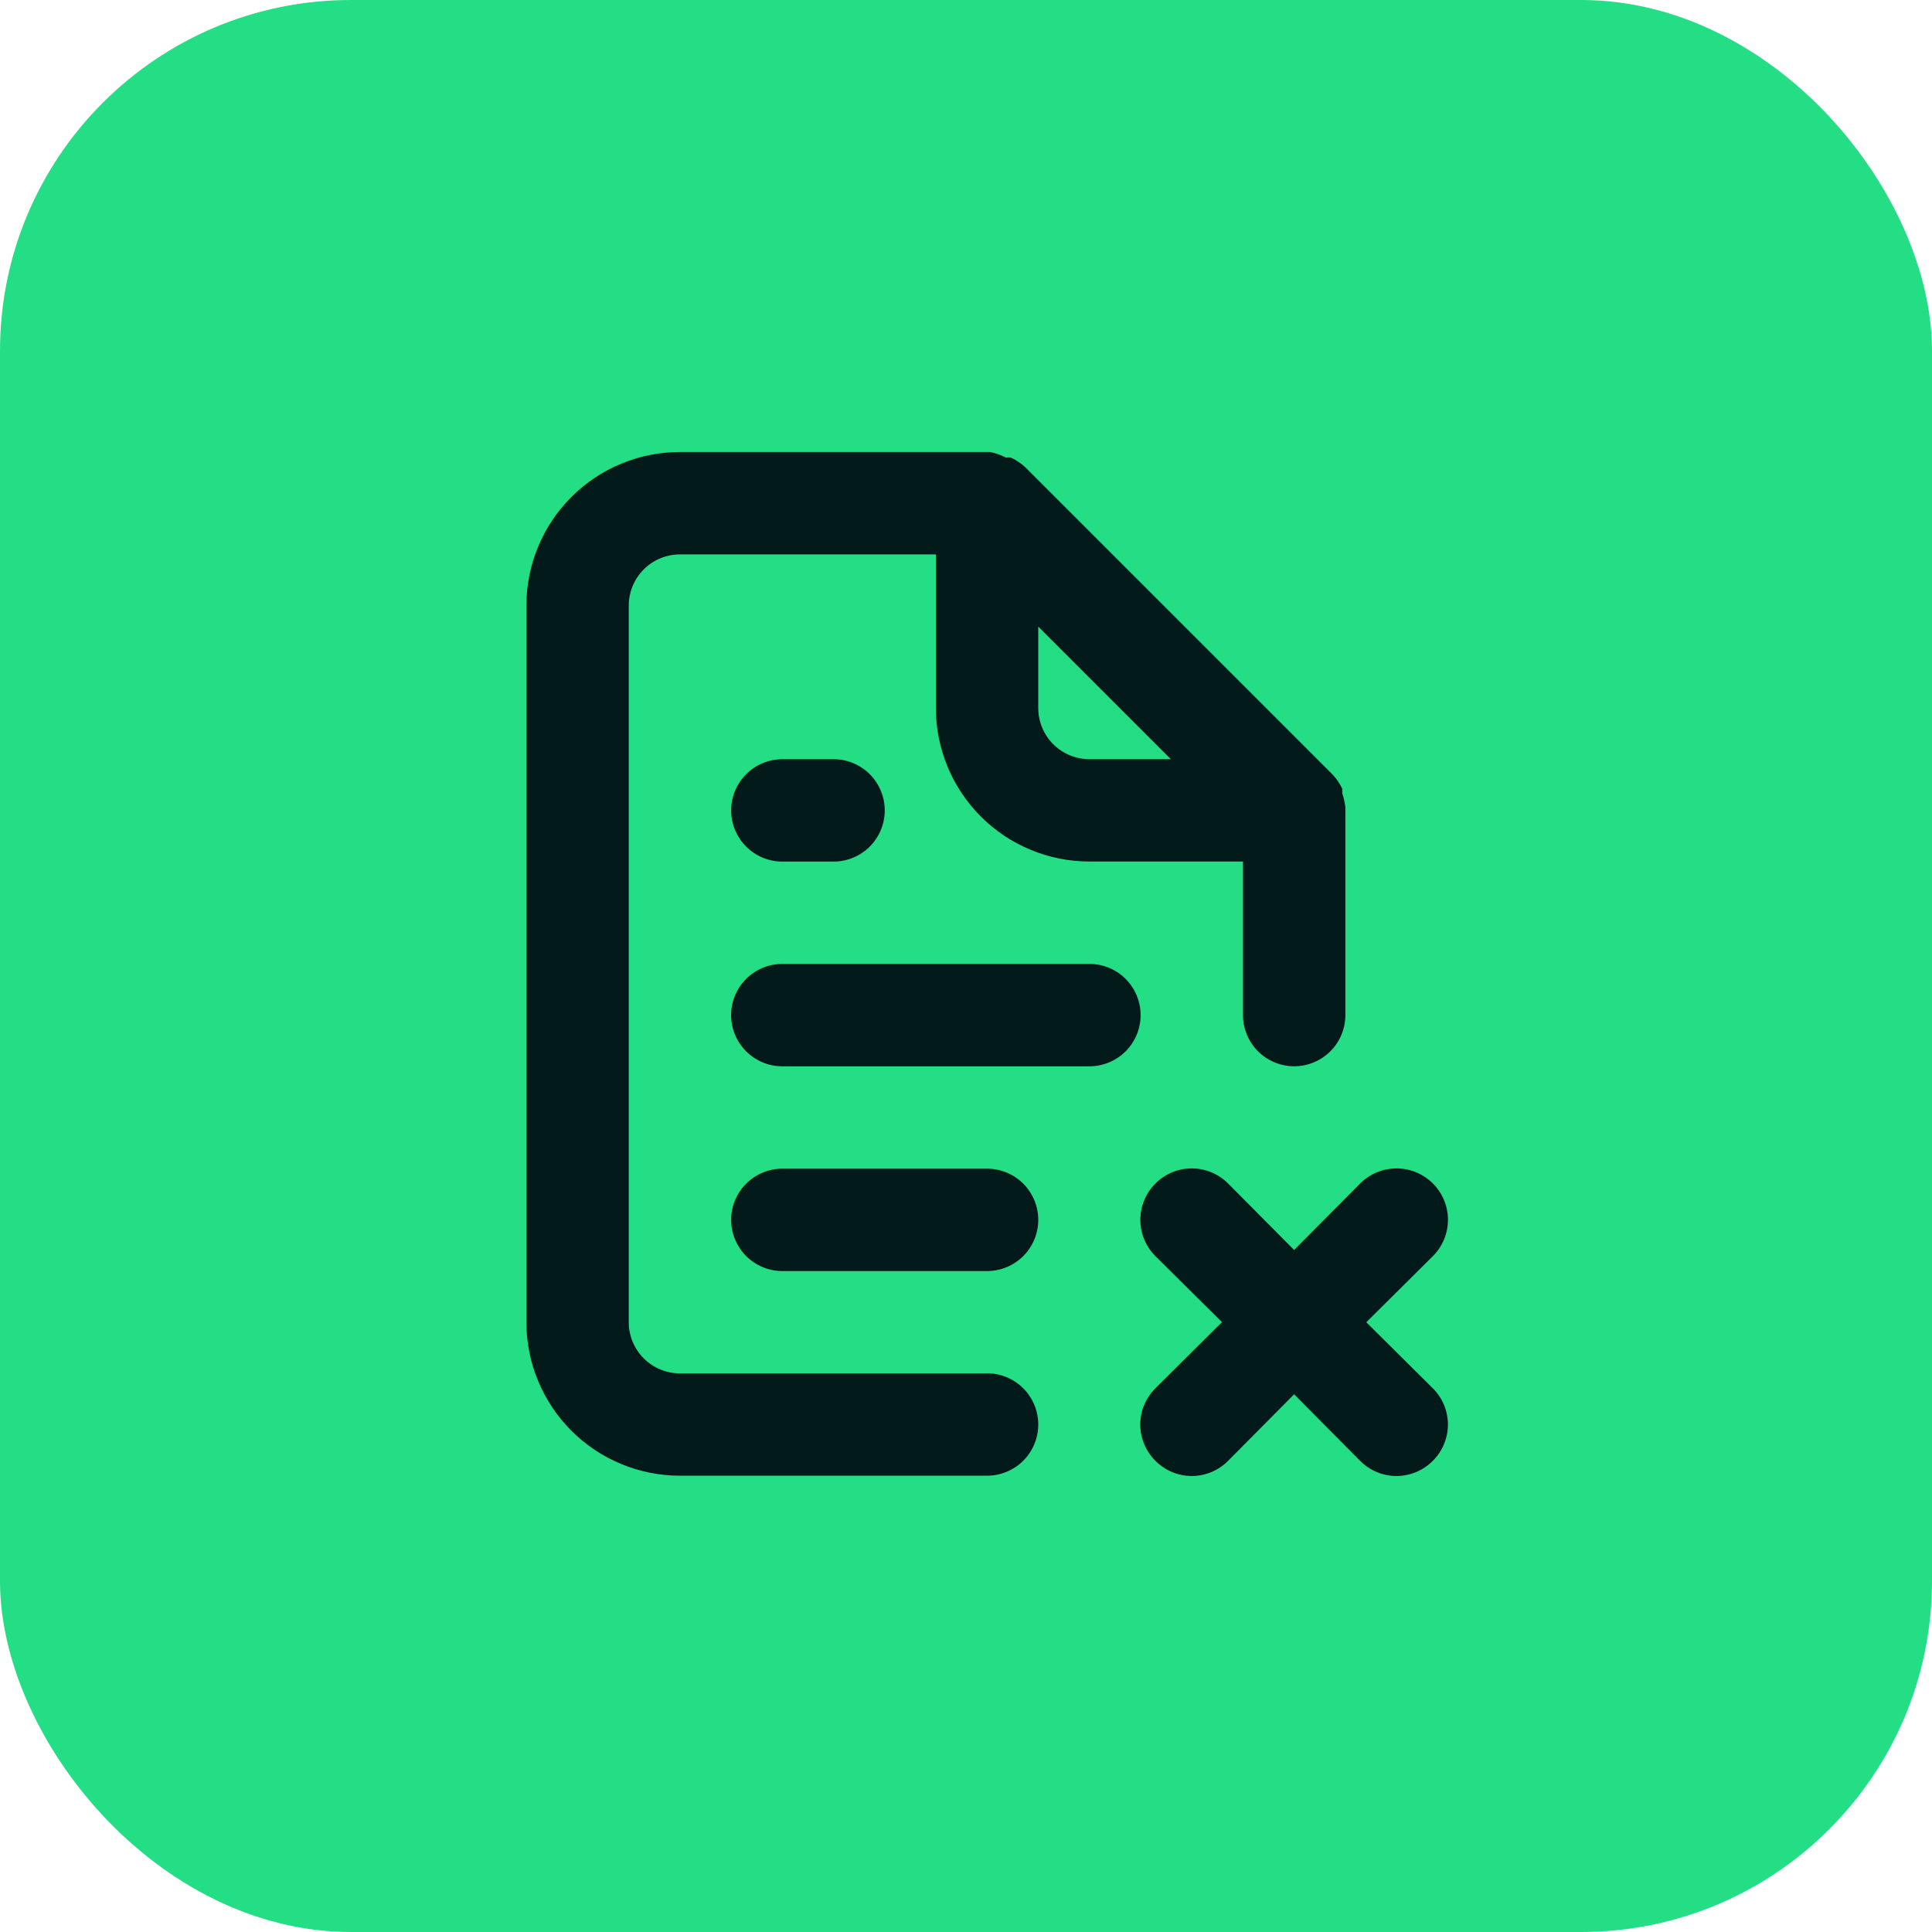
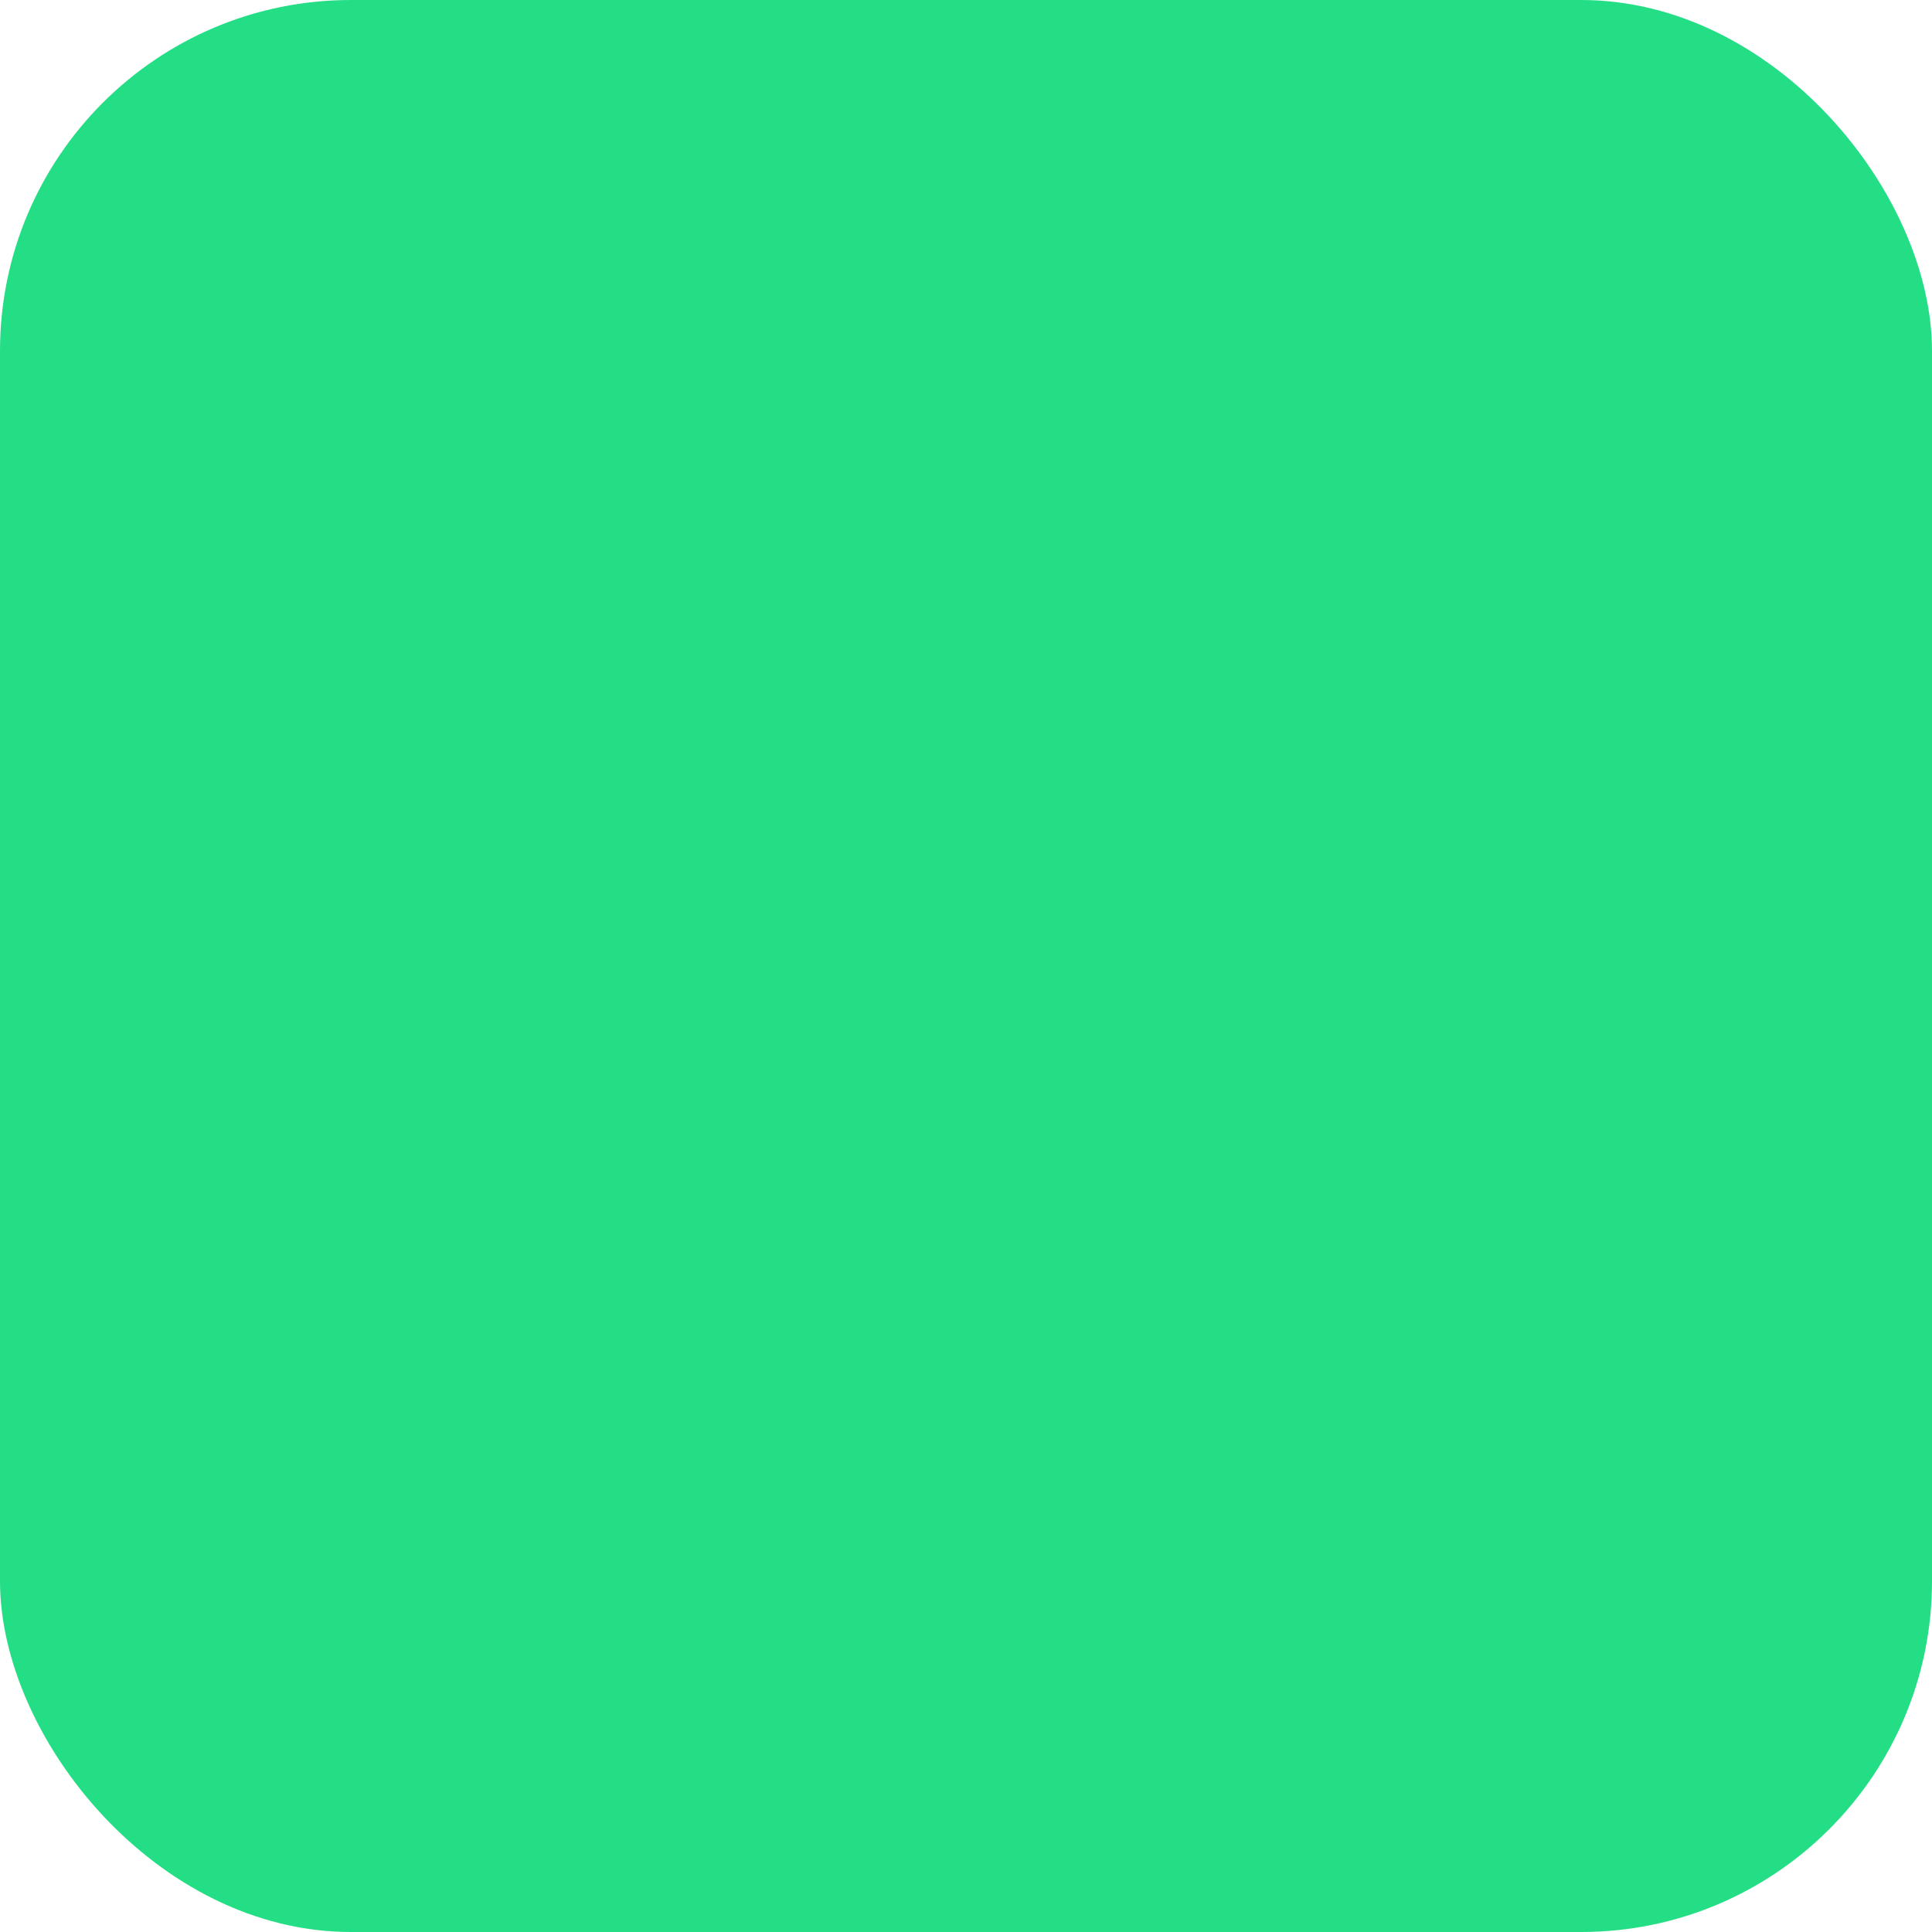
<svg xmlns="http://www.w3.org/2000/svg" id="Layer_1" version="1.1" viewBox="0 0 500 500">
  <rect width="500" height="500" rx="90.81" ry="90.81" style="fill: #24de85;" />
-   <path d="M281.94,249.46h-79.48c-3.51,0-6.88,1.4-9.37,3.88-2.48,2.48-3.88,5.85-3.88,9.37s1.4,6.88,3.88,9.37c2.48,2.48,5.85,3.88,9.37,3.88h79.48c3.51,0,6.88-1.4,9.37-3.88,2.48-2.48,3.88-5.85,3.88-9.37s-1.4-6.88-3.88-9.37c-2.48-2.48-5.85-3.88-9.37-3.88ZM353.61,342.18l17.22-17.09c2.49-2.49,3.9-5.88,3.9-9.41s-1.4-6.91-3.9-9.4-5.88-3.9-9.41-3.9-6.91,1.4-9.41,3.9l-17.09,17.22-17.09-17.22c-2.49-2.49-5.88-3.9-9.4-3.9s-6.91,1.4-9.41,3.9c-2.49,2.49-3.9,5.88-3.9,9.4s1.4,6.91,3.9,9.41l17.22,17.09-17.22,17.09c-1.24,1.23-2.23,2.7-2.9,4.31-.67,1.61-1.02,3.35-1.02,5.09s.35,3.48,1.02,5.09c.67,1.61,1.66,3.08,2.9,4.31,1.23,1.24,2.7,2.23,4.31,2.9,1.61.67,3.35,1.02,5.09,1.02s3.48-.35,5.09-1.02c1.61-.67,3.08-1.66,4.31-2.9l17.09-17.22,17.09,17.22c1.23,1.24,2.7,2.23,4.31,2.9,1.61.67,3.35,1.02,5.09,1.02s3.48-.35,5.09-1.02c1.61-.67,3.08-1.66,4.31-2.9,1.24-1.23,2.23-2.7,2.9-4.31.67-1.61,1.02-3.35,1.02-5.09s-.35-3.48-1.02-5.09c-.67-1.61-1.66-3.08-2.9-4.31l-17.22-17.09ZM255.45,355.43h-79.48c-3.51,0-6.88-1.4-9.37-3.88-2.48-2.48-3.88-5.85-3.88-9.37v-185.45c0-3.51,1.4-6.88,3.88-9.37,2.48-2.48,5.85-3.88,9.37-3.88h66.23v39.74c0,10.54,4.19,20.65,11.64,28.1s17.56,11.64,28.1,11.64h39.74v39.74c0,3.51,1.4,6.88,3.88,9.37,2.48,2.48,5.85,3.88,9.37,3.88s6.88-1.4,9.37-3.88c2.48-2.48,3.88-5.85,3.88-9.37v-53.78c-.14-1.22-.4-2.42-.8-3.58v-1.19c-.64-1.36-1.49-2.61-2.52-3.71l-79.48-79.48c-1.09-1.03-2.35-1.88-3.71-2.52-.44-.08-.89-.08-1.32,0-1.29-.69-2.67-1.18-4.11-1.46h-80.27c-10.54,0-20.65,4.19-28.1,11.64-7.45,7.45-11.64,17.56-11.64,28.1v185.45c0,10.54,4.19,20.65,11.64,28.1,7.45,7.45,17.56,11.64,28.1,11.64h79.48c3.51,0,6.88-1.4,9.37-3.88,2.48-2.48,3.88-5.85,3.88-9.37s-1.4-6.88-3.88-9.37c-2.48-2.48-5.85-3.88-9.37-3.88ZM268.7,162.17l34.31,34.31h-21.06c-3.51,0-6.88-1.4-9.37-3.88-2.48-2.48-3.88-5.85-3.88-9.37v-21.06ZM202.47,196.48c-3.51,0-6.88,1.4-9.37,3.88-2.48,2.48-3.88,5.85-3.88,9.37s1.4,6.88,3.88,9.37c2.48,2.48,5.85,3.88,9.37,3.88h13.25c3.51,0,6.88-1.4,9.37-3.88,2.48-2.48,3.88-5.85,3.88-9.37s-1.4-6.88-3.88-9.37c-2.48-2.48-5.85-3.88-9.37-3.88h-13.25ZM255.45,302.45h-52.98c-3.51,0-6.88,1.4-9.37,3.88-2.48,2.48-3.88,5.85-3.88,9.37s1.4,6.88,3.88,9.37c2.48,2.48,5.85,3.88,9.37,3.88h52.98c3.51,0,6.88-1.4,9.37-3.88,2.48-2.48,3.88-5.85,3.88-9.37s-1.4-6.88-3.88-9.37c-2.48-2.48-5.85-3.88-9.37-3.88Z" style="fill: #031a1a;" />
</svg>